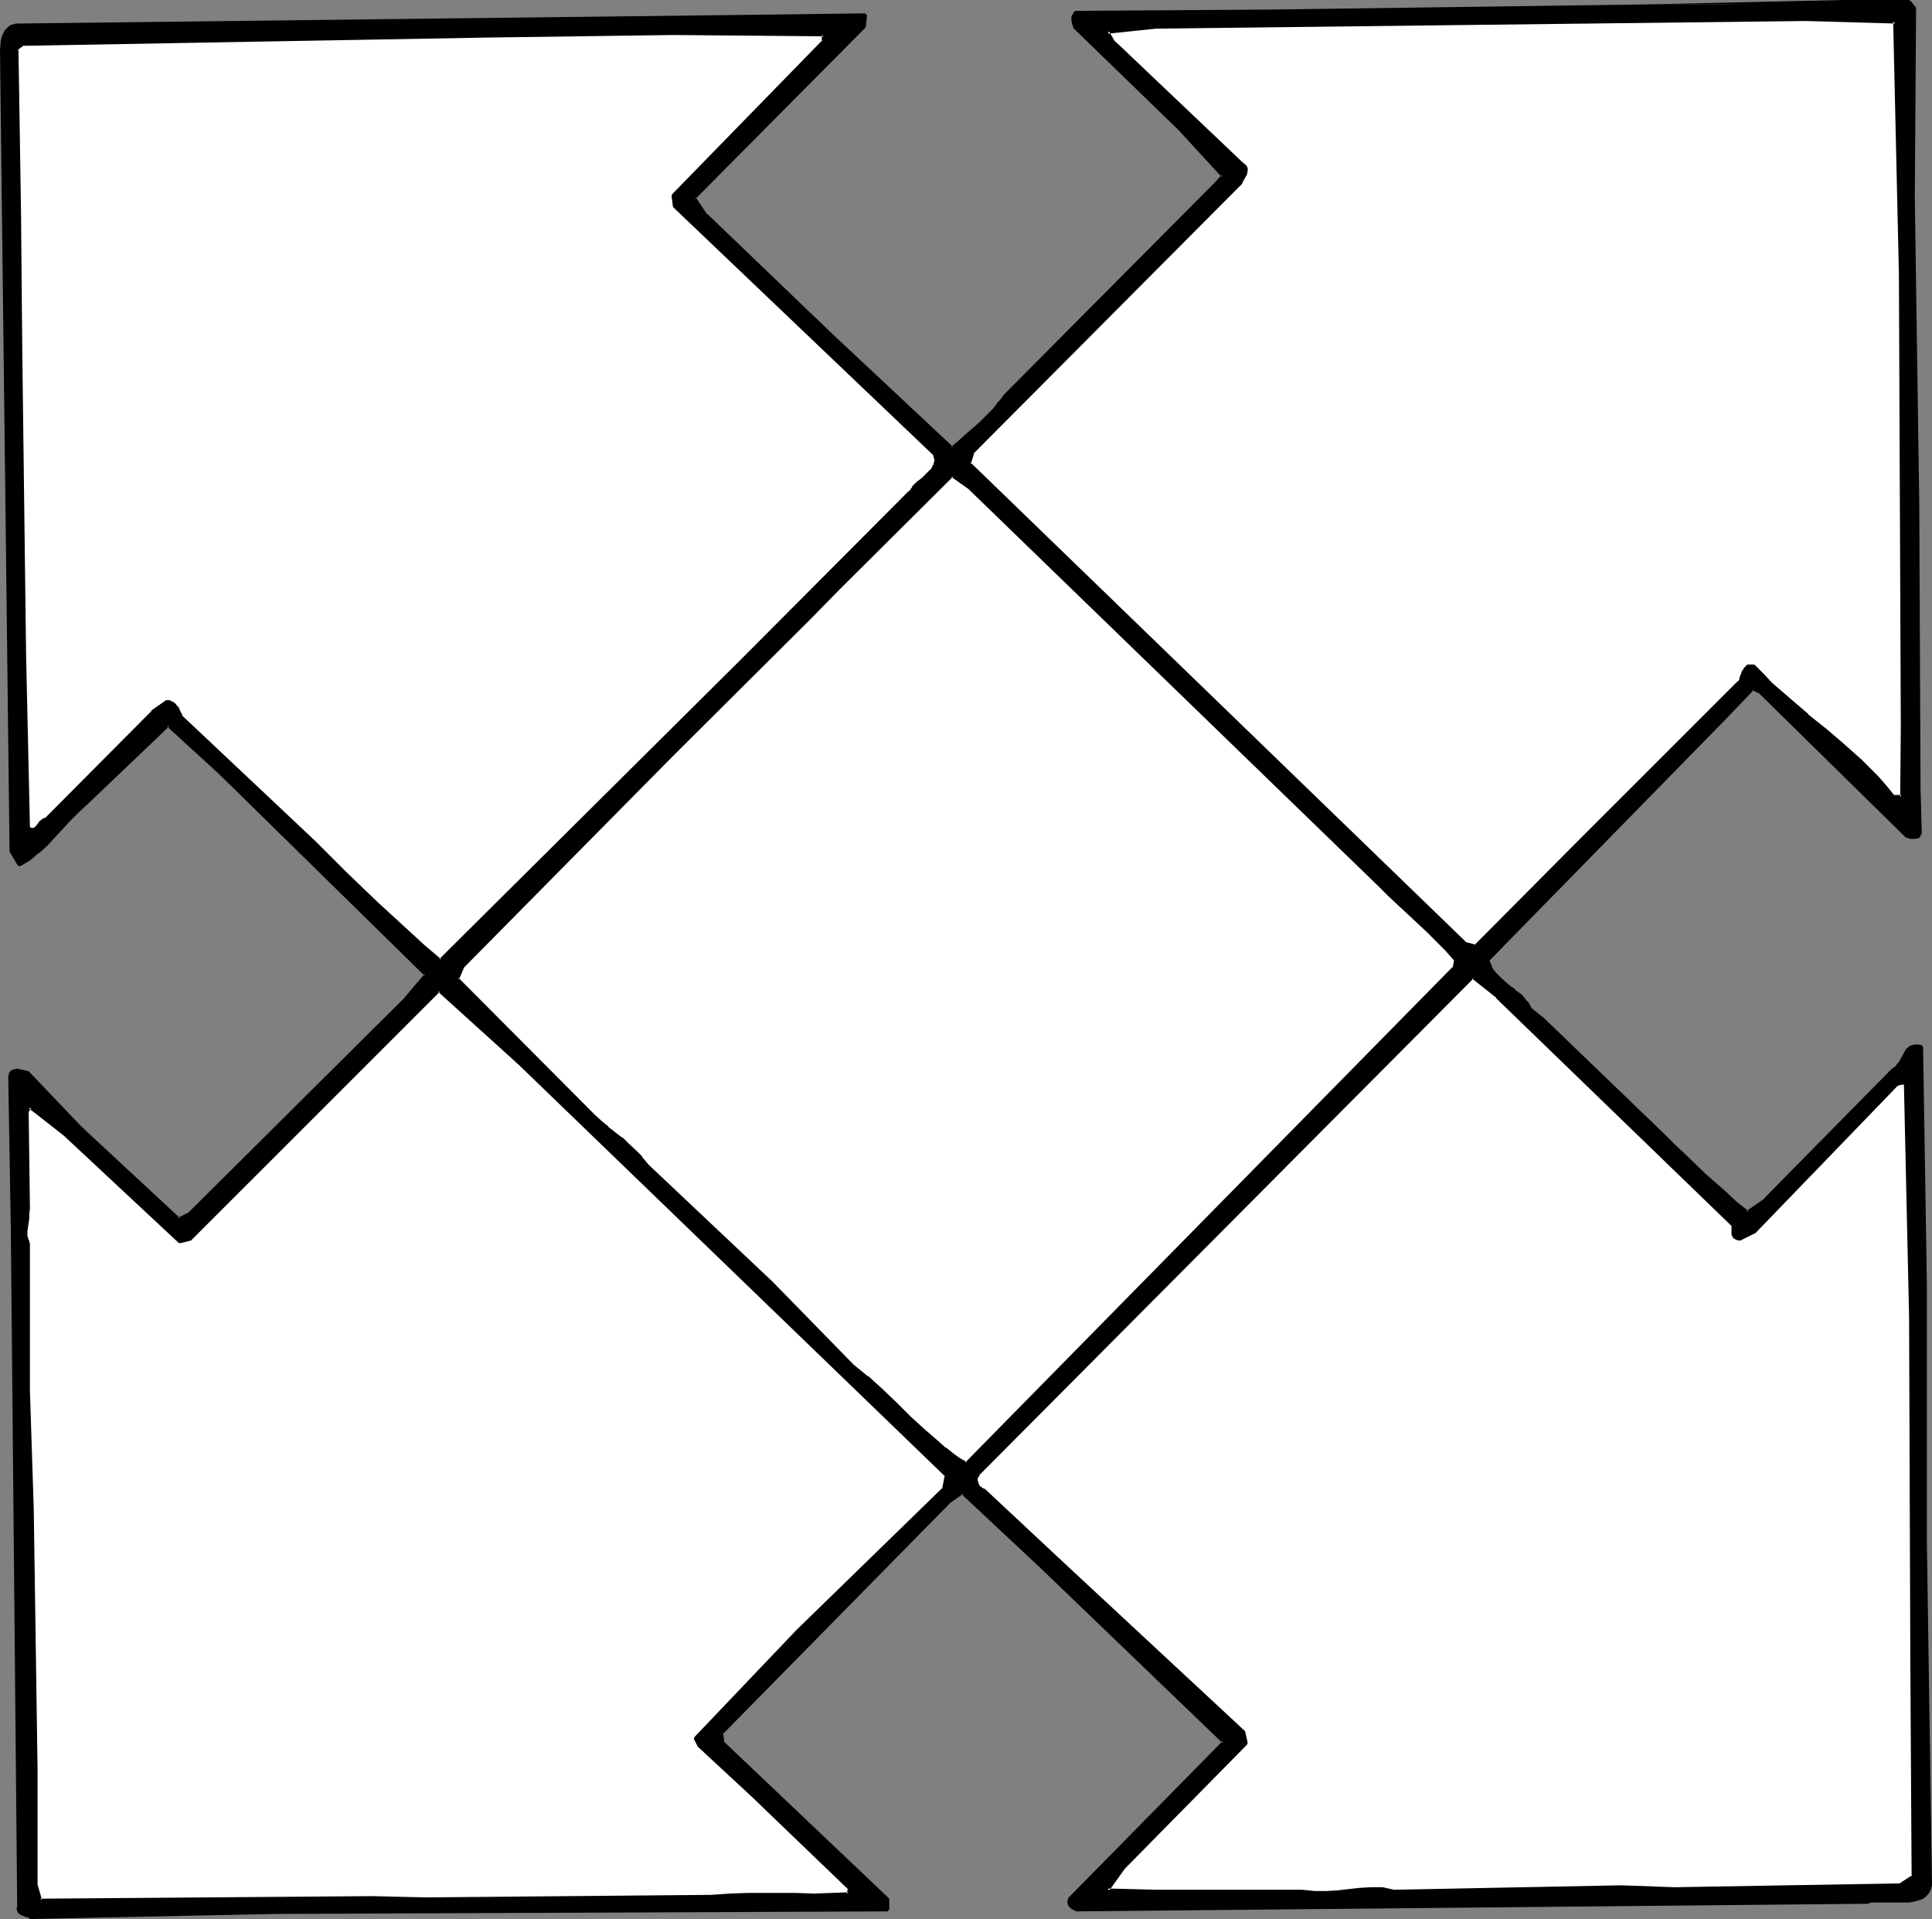
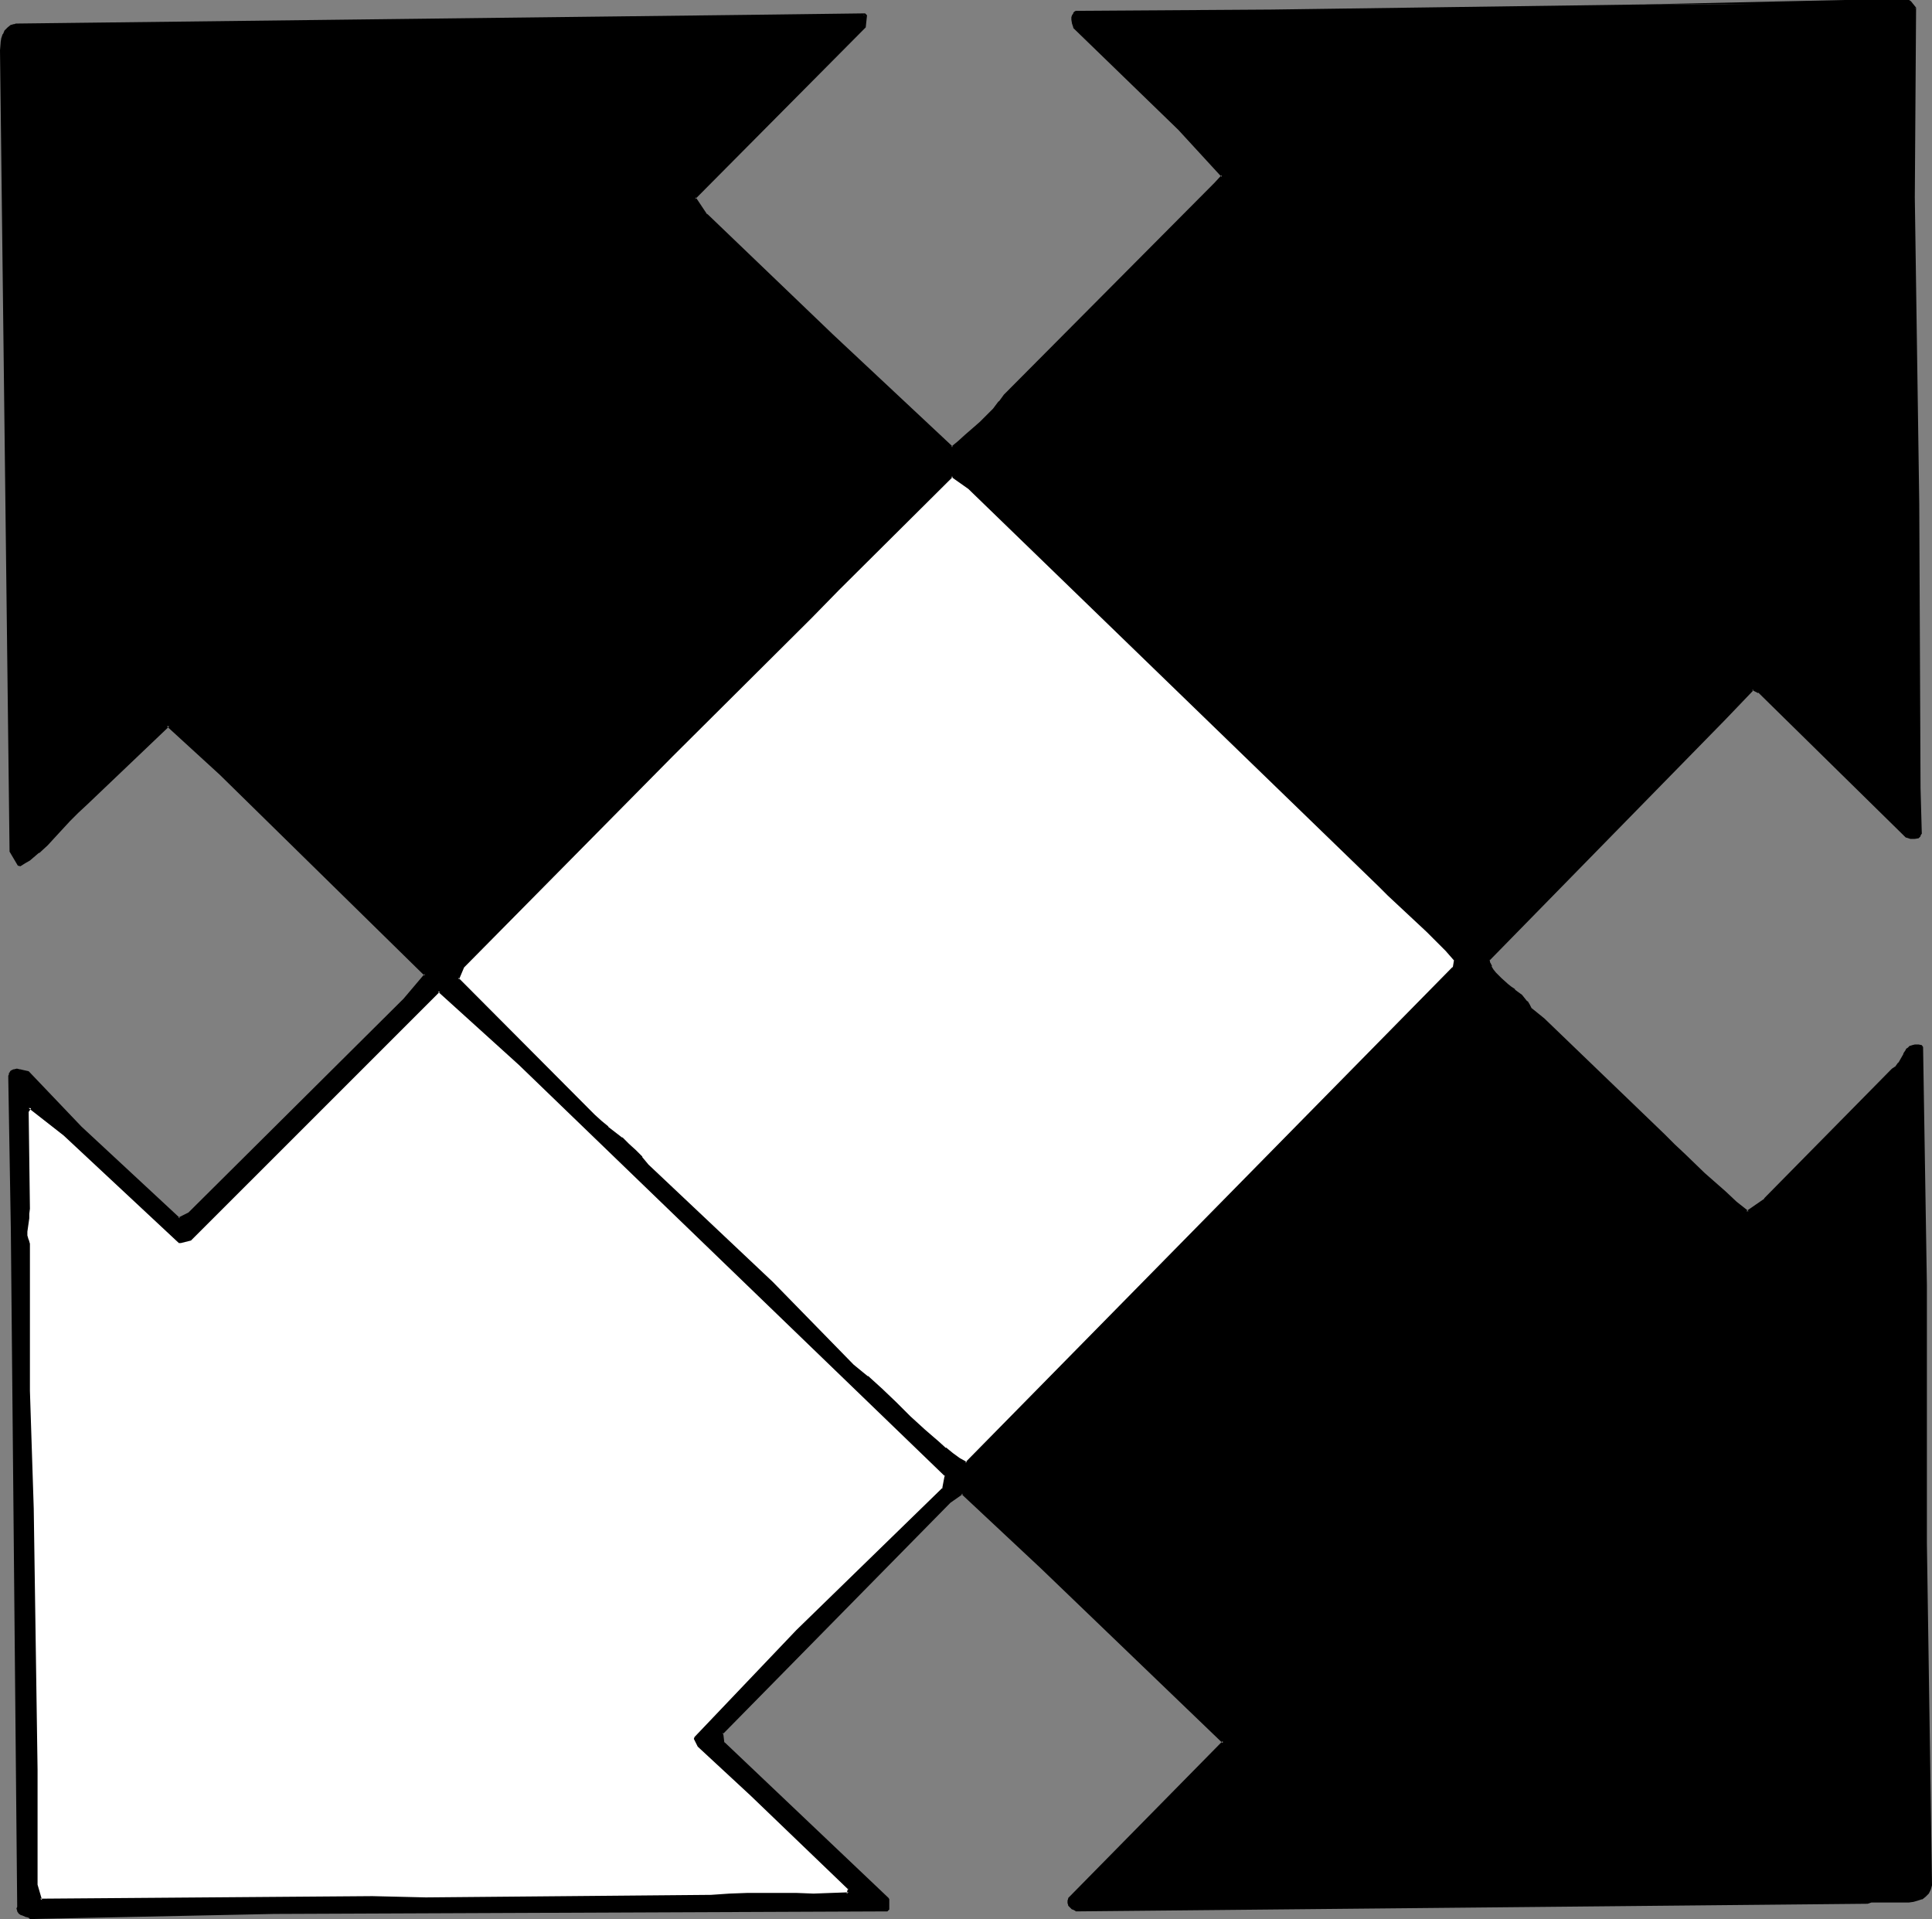
<svg xmlns="http://www.w3.org/2000/svg" xmlns:ns1="http://sodipodi.sourceforge.net/DTD/sodipodi-0.dtd" xmlns:ns2="http://www.inkscape.org/namespaces/inkscape" version="1.0" width="129.766mm" height="128.886mm" id="svg13" ns1:docname="Arrow 1177.wmf">
  <rect width="100%" height="100%" fill="#808080" stroke="none" />
  <ns1:namedview id="namedview13" pagecolor="#ffffff" bordercolor="#000000" borderopacity="0.25" ns2:showpageshadow="2" ns2:pageopacity="0.0" ns2:pagecheckerboard="0" ns2:deskcolor="#d1d1d1" ns2:document-units="mm" />
  <defs id="defs1">
    <pattern id="WMFhbasepattern" patternUnits="userSpaceOnUse" width="6" height="6" x="0" y="0" />
  </defs>
  <path style="fill:#000000;fill-opacity:1;fill-rule:evenodd;stroke:none" d="m 486.092,2.262 -0.323,47.824 0.97,77.876 0.323,72.059 0.323,11.633 -0.162,0.323 -0.323,0.323 -0.97,0.323 -0.97,-0.162 -0.808,-0.162 -37.653,-36.838 -1.616,-0.646 -7.272,7.594 -59.792,61.073 0.162,0.969 0.323,0.969 0.485,0.969 0.646,0.808 1.454,1.454 1.616,1.454 0.97,0.646 0.808,0.808 1.778,1.293 0.646,0.808 0.646,0.646 0.646,0.808 0.485,0.969 3.232,2.747 30.542,29.405 2.586,2.585 2.586,2.424 5.171,4.847 5.171,4.685 2.747,2.585 3.07,2.424 4.525,-3.231 32.32,-32.798 0.485,-0.323 0.646,-0.485 0.808,-0.969 0.485,-1.131 0.646,-1.131 0.646,-1.131 0.485,-0.323 0.485,-0.323 0.485,-0.323 0.646,-0.162 h 0.646 l 0.808,0.323 0.97,60.588 v 65.435 l 1.454,86.601 -0.485,1.131 -0.485,0.969 -0.646,0.646 -0.808,0.485 -0.97,0.485 -0.97,0.162 -1.131,0.162 -1.293,0.162 -4.848,-0.162 h -2.424 l -0.97,0.162 -0.97,0.162 -169.68,1.616 -31.35,0.323 -0.646,-0.323 -0.646,-0.646 -0.162,-0.323 -0.162,-0.485 v -0.323 -0.485 l 39.107,-39.907 -46.056,-44.431 -20.2,-18.904 -3.394,2.262 -57.853,58.811 0.485,2.585 41.693,39.584 v 2.585 L 69.65,485.351 7.757,486.644 7.434,486.482 6.787,486.321 5.656,485.675 5.171,485.351 4.848,485.028 4.686,484.382 v -0.323 L 4.848,483.736 3.232,311.827 2.586,273.697 v -0.485 -0.485 l 0.162,-0.323 0.323,-0.162 0.485,-0.323 0.646,-0.162 h 0.808 l 0.646,0.162 1.454,0.485 13.413,13.895 24.886,23.266 2.586,-1.293 54.782,-54.449 5.333,-6.463 -52.197,-51.056 -13.251,-12.279 -20.846,19.873 -2.262,2.1 -2.101,2.1 -3.717,4.201 -1.939,1.939 -2.101,1.939 -2.262,1.777 -1.293,0.808 -1.293,0.808 L 2.747,216.017 0.485,12.764 0.646,10.825 0.808,9.694 1.131,8.886 1.454,7.917 2.262,7.271 3.07,6.786 3.555,6.624 4.202,6.463 194.405,4.201 l 25.21,-0.323 -0.162,2.908 -43.309,43.462 3.07,4.362 31.835,30.536 30.542,28.598 1.778,-1.454 1.939,-1.616 3.555,-3.231 1.778,-1.777 1.616,-1.777 1.616,-1.777 1.293,-1.616 53.49,-53.802 1.778,-2.1 -10.989,-11.956 -26.664,-25.851 -0.162,-0.969 -0.162,-0.969 V 4.524 4.039 l 0.323,-0.485 0.323,-0.323 49.611,-0.323 94.213,-1.293 51.227,-1.131 h 16.483 z" id="path1" />
  <path style="fill:#000000;fill-opacity:1;fill-rule:evenodd;stroke:none" d="m 485.769,2.424 -0.162,-0.162 -0.323,47.824 0.97,77.876 0.323,72.059 0.323,11.633 0.162,-0.323 -0.323,0.485 0.162,-0.162 -0.323,0.323 0.162,-0.162 -0.808,0.323 h 0.162 l -1.131,-0.162 -0.808,-0.162 0.323,0.162 -37.653,-36.838 v -0.162 l -1.778,-0.646 -0.485,0.162 -7.272,7.594 -59.792,61.073 -0.162,0.323 0.162,0.969 v 0.162 l 0.323,0.969 h 0.162 l 0.485,0.969 v 0 l 0.646,0.808 v 0.162 l 1.454,1.454 1.616,1.454 h 0.162 l 0.808,0.808 0.97,0.646 v -0.162 l 1.616,1.454 0.646,0.808 0.808,0.646 h -0.162 l 0.646,0.808 v 0 l 0.323,0.808 0.162,0.162 3.394,2.585 h -0.162 l 30.542,29.567 2.586,2.585 2.586,2.424 5.171,4.847 5.171,4.685 2.909,2.585 2.909,2.424 0.485,0.162 4.686,-3.393 v 0 l 32.32,-32.96 -0.162,0.162 0.485,-0.323 h 0.162 l 0.485,-0.323 0.162,-0.162 0.808,-1.131 v 0 l 0.646,-1.131 0.485,-1.131 v 0 l 0.808,-0.969 h -0.162 l 0.485,-0.323 v 0 l 0.323,-0.323 v 0 l 0.485,-0.323 -0.162,0.162 0.646,-0.162 v 0 h 0.646 -0.162 l 0.808,0.162 -0.323,-0.323 1.131,60.588 v 65.435 l 1.293,86.601 v 0 l -0.323,0.969 v 0 l -0.485,0.969 v -0.162 l -0.646,0.646 h 0.162 l -0.808,0.485 v 0 l -0.97,0.323 -0.97,0.323 v 0 l -1.131,0.162 h 0.162 -1.293 l -4.848,-0.162 h -2.424 l -0.97,0.162 -1.131,0.162 h 0.162 l -201.03,1.939 0.162,0.162 -0.646,-0.323 h 0.162 l -0.646,-0.485 h 0.162 l -0.323,-0.323 v 0 -0.323 0 -0.323 0 -0.485 l -0.162,0.323 39.107,-39.907 v -0.646 l -46.056,-44.431 -20.362,-18.904 h -0.485 l -3.232,2.262 h -0.162 l -57.853,58.811 v 0.323 l 0.323,2.585 0.162,0.323 41.854,39.584 -0.162,-0.323 v 2.585 l 0.323,-0.485 -155.621,0.808 -61.893,1.293 H 8.08 L 7.595,486.159 7.434,485.998 6.949,485.836 v 0 l -1.131,-0.485 v 0 l -0.485,-0.323 0.162,0.162 -0.323,-0.485 v 0.162 -0.646 0.323 -0.323 0 l 0.162,-0.323 v -0.162 L 3.555,311.827 2.909,273.697 v 0 l 0.162,-0.485 v -0.485 0.323 l 0.162,-0.323 0.162,-0.323 -0.162,0.162 0.485,-0.323 H 3.555 4.363 4.202 4.848 v 0 l 0.808,0.162 1.293,0.323 H 6.787 l 13.413,13.895 24.886,23.104 0.485,0.162 2.586,-1.293 0.162,-0.162 54.782,-54.287 v -0.162 l 5.333,-6.301 v -0.646 L 56.237,195.982 42.986,183.703 h -0.646 l -20.846,19.873 -2.262,2.1 -2.101,2.1 -3.717,4.201 -1.939,1.939 -2.101,1.939 v 0 l -2.262,1.777 -1.131,0.808 -1.293,0.808 0.485,0.162 -1.939,-3.716 v 0.323 L 0.97,12.764 v -1.939 0 L 1.293,9.856 v 0 L 1.454,8.886 V 9.048 L 1.939,8.078 1.778,8.24 2.586,7.594 H 2.424 L 3.394,7.109 H 3.232 3.717 3.555 L 4.202,6.947 v 0 L 194.405,4.685 l 25.21,-0.485 -0.323,-0.485 -0.323,3.07 0.162,-0.162 -43.309,43.462 v 0.485 l 3.07,4.362 v 0 l 31.835,30.536 30.542,28.598 h 0.646 l 1.778,-1.454 1.778,-1.616 h 0.162 l 3.555,-3.231 3.394,-3.554 1.616,-1.777 v 0 l 1.454,-1.777 -0.162,0.162 53.49,-53.802 v 0 l 1.616,-2.1 V 44.431 L 299.768,32.475 273.104,6.624 l 0.162,0.162 -0.162,-0.969 v 0 l -0.323,-0.969 v 0 -0.323 0 l 0.162,-0.323 v 0 l 0.162,-0.485 v 0.162 l 0.323,-0.323 -0.323,0.162 49.611,-0.485 94.213,-1.293 51.227,-0.969 -51.227,0.162 -94.213,1.293 -49.611,0.323 -0.323,0.162 -0.323,0.323 v 0.162 l -0.323,0.485 v 0 l -0.162,0.485 v 0.162 0.323 0.162 l 0.162,0.969 v 0 l 0.323,0.969 v 0.162 l 26.664,25.851 10.989,11.956 v -0.485 l -1.778,1.939 v 0 l -53.49,53.802 v 0 l -1.293,1.777 v -0.162 l -1.454,1.939 -3.394,3.393 -3.717,3.231 v 0 l -1.778,1.616 -1.778,1.454 h 0.485 L 211.373,84.823 179.537,54.287 v 0.162 l -2.909,-4.362 -0.162,0.485 43.147,-43.462 0.162,-0.162 0.323,-3.07 -0.485,-0.485 L 194.405,3.716 4.202,5.978 H 4.04 L 3.555,6.14 H 3.394 L 2.909,6.301 H 2.747 L 1.939,6.947 v 0 L 1.293,7.594 1.131,7.755 0.808,8.563 0.646,8.725 0.323,9.694 v 0 L 0.162,10.664 v 0.162 L 0,12.764 2.424,216.017 v 0.162 l 2.101,3.555 0.646,0.162 1.293,-0.808 1.131,-0.646 2.262,-1.939 h 0.162 l 2.101,-1.939 1.778,-1.939 3.878,-4.201 2.101,-2.1 2.262,-2.1 20.846,-19.873 h -0.646 l 13.413,12.279 52.035,51.056 v -0.485 l -5.333,6.301 v 0 l -54.782,54.449 0.162,-0.162 -2.586,1.293 0.485,0.162 L 20.685,285.976 7.434,272.081 7.272,271.92 5.818,271.596 5.171,271.435 H 5.01 L 4.363,271.273 H 4.202 L 3.555,271.435 H 3.394 l -0.646,0.323 -0.162,0.162 -0.162,0.323 -0.162,0.162 v 0.323 l -0.162,0.323 v 0.485 0.162 L 2.747,311.827 4.363,483.736 v -0.162 0.485 0 l -0.162,0.323 v 0.162 l 0.162,0.485 v 0.162 l 0.323,0.485 0.162,0.162 0.485,0.323 h 0.162 l 1.131,0.485 h 0.162 l 0.485,0.162 v 0 l 0.323,0.323 h 0.162 l 61.893,-1.293 155.621,-0.646 0.485,-0.485 v -2.585 l -0.162,-0.323 -41.693,-39.584 v 0.323 l -0.323,-2.747 -0.162,0.485 57.853,-58.811 v 0 l 3.232,-2.262 h -0.485 l 20.2,18.904 46.218,44.431 v -0.646 l -39.269,39.907 v 0.162 l -0.162,0.485 v 0.162 0.323 0.162 l 0.162,0.485 v 0.162 l 0.323,0.323 v 0 l 0.646,0.646 h 0.162 l 0.646,0.323 0.162,0.162 201.03,-1.939 v 0 l 0.97,-0.323 h 1.131 -0.162 2.424 4.848 1.293 v 0 l 1.131,-0.162 v 0 l 1.131,-0.323 0.97,-0.323 h 0.162 l 0.808,-0.646 v 0 l 0.646,-0.646 0.162,-0.162 0.485,-0.969 v 0 l 0.323,-1.131 v -0.162 l -1.293,-86.601 v -65.435 l -0.97,-60.588 -0.323,-0.485 -0.808,-0.162 h -0.162 -0.646 -0.162 l -0.646,0.162 v 0 l -0.485,0.162 h -0.162 l -0.323,0.323 -0.162,0.162 -0.485,0.323 v 0.162 l -0.646,0.969 v 0.162 l -0.646,1.131 -0.646,1.131 v -0.162 l -0.808,1.131 0.162,-0.162 -0.485,0.323 v 0 l -0.485,0.323 -0.162,0.162 -32.32,32.798 h 0.162 l -4.686,3.231 h 0.646 l -3.07,-2.424 -2.747,-2.585 -5.333,-4.685 -5.01,-4.847 -2.586,-2.424 -2.586,-2.585 -30.542,-29.405 v 0 l -3.394,-2.747 0.162,0.162 -0.485,-0.969 v 0 l -0.485,-0.808 h -0.162 l -0.646,-0.808 -0.646,-0.808 -1.778,-1.293 v -0.162 l -0.97,-0.646 -0.808,-0.646 v 0 l -1.616,-1.454 -1.454,-1.454 v 0 l -0.646,-0.808 v 0 l -0.485,-0.808 h 0.162 l -0.485,-0.969 v 0.162 l -0.162,-0.969 v 0.323 l 59.792,-61.073 7.272,-7.594 h -0.485 l 1.616,0.808 v -0.162 l 37.491,36.838 h 0.162 l 0.97,0.323 h 0.97 0.162 l 0.97,-0.162 0.162,-0.162 0.323,-0.323 v -0.162 l 0.162,-0.323 0.162,-0.162 -0.323,-11.633 -0.323,-72.059 -1.131,-77.876 0.323,-47.824 V 1.939 Z" id="path2" />
  <path style="fill:#000000;fill-opacity:1;fill-rule:evenodd;stroke:none" d="m 468.155,0.969 h 16.483 l -0.323,-0.162 1.454,1.616 0.646,-0.485 -1.293,-1.616 L 484.638,0 h -16.483 l -51.227,1.131 z" id="path3" />
-   <path style="fill:#ffffff;fill-opacity:1;fill-rule:evenodd;stroke:none" d="m 482.375,69.474 0.646,115.198 -0.323,17.611 h -1.939 l -2.101,-2.424 -2.101,-2.424 -1.939,-2.1 -2.262,-2.1 -4.525,-4.039 -4.363,-3.878 -4.686,-3.716 -4.525,-3.878 -4.525,-4.201 -2.262,-2.1 -2.262,-2.262 -0.485,-0.162 h -0.485 l -0.485,0.162 -0.323,0.323 -0.485,0.485 -0.323,0.808 -0.323,0.808 -0.323,0.808 -0.485,0.808 -0.646,0.646 -40.238,40.069 -26.179,26.174 -2.586,-0.646 -125.886,-121.823 0.97,-2.908 68.195,-68.343 0.162,-0.485 0.323,-0.646 0.646,-1.131 0.162,-0.808 v -0.485 l -0.323,-0.646 -0.323,-0.162 -0.485,-0.323 -32.482,-30.86 -1.616,-2.747 12.282,-1.293 164.993,-1.939 22.624,0.646 z" id="path4" />
  <path style="fill:#000000;fill-opacity:1;fill-rule:evenodd;stroke:none" d="m 482.052,69.474 0.485,115.198 -0.162,17.611 0.323,-0.485 h -1.939 l 0.323,0.323 -2.101,-2.585 v 0 l -2.101,-2.424 -2.101,-2.1 -2.101,-2.1 -4.525,-4.039 -4.525,-3.878 v 0 l -4.686,-3.716 h 0.162 l -4.525,-3.878 -4.686,-4.039 -2.101,-2.262 -2.262,-2.262 -0.323,-0.162 h -0.485 -0.646 -0.485 l -0.162,0.162 -0.323,0.323 v 0 l -0.485,0.485 v 0.162 l -0.485,0.646 v 0.162 l -0.323,0.808 v 0 l -0.323,0.808 h 0.162 l -0.485,0.808 v -0.162 l -40.723,40.715 -26.179,26.336 0.323,-0.162 -2.586,-0.646 h 0.162 l -125.886,-121.823 0.162,0.485 0.97,-3.07 -0.162,0.323 68.034,-68.343 0.162,-0.323 0.162,-0.485 v 0.162 l 0.323,-0.646 v 0 l 0.646,-1.131 v -0.162 l 0.162,-0.646 v -0.646 -0.162 l -0.323,-0.646 -0.162,-0.162 -0.323,-0.162 v -0.162 l -0.323,-0.162 v 0 L 283.123,10.502 v 0.162 l -1.616,-2.747 -0.323,0.646 12.282,-1.293 v 0 l 164.993,-1.939 22.624,0.646 -0.485,-0.485 1.454,63.981 h 0.808 L 481.567,5.493 481.083,5.009 458.459,4.524 293.465,6.463 h -0.162 l -12.282,1.293 -0.162,0.646 1.616,2.747 v 0 l 32.643,30.86 v 0 l 0.323,0.323 v 0 l 0.323,0.162 -0.162,-0.162 0.323,0.646 v -0.162 0.485 0 l -0.162,0.646 v -0.162 l -0.646,1.131 v 0.162 l -0.323,0.646 v 0 l -0.162,0.485 0.162,-0.162 -68.195,68.343 v 0.162 l -0.97,3.07 v 0.323 l 125.886,121.823 0.162,0.162 2.747,0.646 0.323,-0.162 26.179,-26.174 40.885,-40.715 v -0.162 l 0.485,-0.808 h 0.162 l 0.162,-0.808 v 0 l 0.323,-0.969 v 0.162 l 0.323,-0.808 v 0.162 l 0.485,-0.646 v 0 l 0.162,-0.162 v 0.162 l 0.323,-0.162 v 0 h 0.485 -0.162 0.646 -0.323 l 2.262,2.262 2.262,2.1 4.525,4.201 4.525,3.878 v 0 l 4.686,3.716 v 0 l 4.363,3.878 4.525,4.039 2.262,1.939 2.101,2.262 2.101,2.424 v -0.162 l 1.939,2.585 0.323,0.162 h 1.939 l 0.485,-0.485 0.323,-17.611 -0.646,-115.198 z" id="path5" />
-   <path style="fill:#ffffff;fill-opacity:1;fill-rule:evenodd;stroke:none" d="m 209.11,10.502 -38.299,39.1 0.485,2.747 65.933,63.012 0.323,0.808 v 0.646 0.808 l -0.323,0.485 -0.162,0.808 -0.485,0.485 -1.131,1.131 -1.131,1.131 -1.293,0.969 -1.131,1.131 -0.808,1.131 -42.824,42.977 -75.144,74.645 -1.454,1.293 -4.202,-3.555 -4.04,-3.716 -3.878,-3.554 -3.878,-3.555 -3.878,-3.716 -3.878,-3.878 -3.878,-3.878 -4.202,-4.039 -33.774,-31.829 -0.162,-0.485 -0.323,-0.646 -0.808,-1.454 -0.485,-0.485 -0.485,-0.485 -0.646,-0.323 -0.808,-0.162 -3.555,2.747 -26.987,27.143 h -0.323 l -0.323,0.162 -0.646,0.485 -0.485,0.646 -0.485,0.646 -0.485,0.485 -0.646,0.162 H 8.08 7.757 L 7.434,210.362 7.11,209.877 6.141,166.415 5.171,89.186 4.848,53.641 4.202,12.441 5.818,11.148 123.785,9.209 170.811,8.563 209.11,8.886 Z" id="path6" />
  <path style="fill:#000000;fill-opacity:1;fill-rule:evenodd;stroke:none" d="m 208.625,10.502 0.162,-0.323 -38.138,39.1 -0.162,0.485 0.323,2.585 0.162,0.323 66.094,63.012 -0.162,-0.162 0.162,0.808 v -0.162 l 0.162,0.808 v -0.162 l -0.162,0.646 v 0 l -0.162,0.646 v -0.162 l -0.323,0.646 v 0 l -0.323,0.646 v -0.162 l -1.131,1.131 -1.131,1.131 -1.293,0.969 -1.131,1.131 v 0.162 l -0.808,1.131 v -0.162 l -42.824,42.977 -75.144,74.645 -1.293,1.293 h 0.485 l -4.202,-3.554 v 0 l -4.04,-3.716 -3.878,-3.554 -3.878,-3.554 -3.878,-3.716 -4.04,-3.878 -7.918,-7.917 -33.774,-31.829 v 0.162 l -0.162,-0.485 v -0.162 l -0.323,-0.485 -0.646,-1.454 h -0.162 l -0.485,-0.646 -0.485,-0.485 h -0.162 l -0.646,-0.323 -0.162,-0.162 h -0.646 -0.323 l -3.717,2.585 v 0.162 l -26.987,27.143 0.323,-0.162 -0.485,0.162 v 0 l -0.323,0.162 h -0.162 l -0.485,0.485 h -0.162 l -0.485,0.646 v 0 l -0.485,0.646 v 0 l -0.485,0.485 v 0 l -0.485,0.162 H 8.403 8.08 8.242 l -0.323,-0.162 0.162,0.162 -0.323,-0.162 v 0 l -0.323,-0.485 0.162,0.323 L 6.626,166.415 5.656,89.186 5.333,53.641 4.686,12.441 4.363,12.764 6.141,11.471 5.818,11.633 123.785,9.533 l 47.026,-0.646 38.299,0.323 -0.485,-0.323 v 1.616 h 0.97 V 8.886 L 209.11,8.402 170.811,8.078 123.785,8.725 5.818,10.664 l -0.162,0.162 -1.778,1.454 -0.162,0.162 0.646,41.2 0.323,35.545 0.97,77.23 1.131,43.462 v 0.323 l 0.485,0.323 v 0 l 0.323,0.323 0.162,0.162 h 0.323 v 0 h 0.323 0.162 l 0.646,-0.323 h 0.162 l 0.485,-0.646 v 0 l 0.485,-0.646 v 0.162 l 0.485,-0.646 v 0 l 0.485,-0.323 v 0 l 0.323,-0.162 h -0.162 0.485 l 0.162,-0.162 26.987,-27.143 h -0.162 l 3.717,-2.585 h -0.323 l 0.646,0.162 v -0.162 l 0.485,0.323 v 0 l 0.485,0.485 0.646,0.485 h -0.162 l 0.808,1.293 0.162,0.646 v -0.162 l 0.162,0.646 0.162,0.162 33.774,31.829 8.08,7.917 3.878,3.878 3.878,3.716 3.878,3.554 3.878,3.555 4.04,3.716 h 0.162 l 4.202,3.555 h 0.485 l 1.454,-1.293 75.144,-74.645 42.662,-42.977 v 0 l 0.97,-1.131 v 0 l 1.131,-1.131 1.293,-0.969 1.131,-1.131 1.131,-1.131 v 0 l 0.485,-0.646 v 0 l 0.323,-0.646 v -0.162 l 0.162,-0.646 v 0 l 0.162,-0.646 v -0.162 -0.808 0 l -0.323,-0.808 -0.162,-0.162 -65.933,-63.012 v 0.162 l -0.323,-2.585 -0.162,0.323 38.299,-39.1 0.162,-0.323 z" id="path7" />
  <path style="fill:#ffffff;fill-opacity:1;fill-rule:evenodd;stroke:none" d="m 350.187,224.58 2.424,2.424 2.424,2.262 4.848,4.685 2.586,2.262 2.424,2.424 2.424,2.585 2.262,2.585 -0.485,1.939 -123.785,125.862 -1.778,-1.131 -1.778,-1.293 -1.939,-1.454 -1.778,-1.454 -3.555,-3.231 -3.717,-3.231 -3.555,-3.555 -3.555,-3.393 -3.555,-3.231 -1.939,-1.616 -1.778,-1.293 -20.523,-21.004 -31.674,-29.89 -1.454,-1.939 -1.616,-1.777 -1.616,-1.454 -1.778,-1.616 -3.555,-2.747 -1.778,-1.454 -1.778,-1.616 -34.421,-34.899 1.293,-2.908 53.166,-53.802 35.067,-35.06 6.949,-7.109 28.926,-28.759 4.363,2.908 z" id="path8" />
  <path style="fill:#000000;fill-opacity:1;fill-rule:evenodd;stroke:none" d="m 349.864,224.903 2.424,2.424 2.424,2.262 7.434,6.947 2.424,2.424 2.424,2.424 v 0 l 2.262,2.585 -0.162,-0.162 -0.323,1.939 v -0.323 l -123.785,125.862 0.485,-0.162 -1.778,-0.969 -1.778,-1.293 -1.778,-1.454 v 0.162 l -1.778,-1.616 v 0 l -3.555,-3.07 -3.717,-3.393 -3.555,-3.554 -3.555,-3.393 -3.555,-3.231 h -0.162 l -1.778,-1.454 -1.778,-1.454 v 0 l -20.523,-21.004 -31.674,-29.89 0.162,0.162 -1.616,-1.939 v -0.162 l -1.616,-1.616 -1.778,-1.616 -1.616,-1.616 h -0.162 l -3.555,-2.747 h 0.162 l -1.778,-1.454 -1.778,-1.616 -34.582,-34.737 0.162,0.485 1.293,-3.07 -0.162,0.162 53.166,-53.802 35.229,-35.06 6.949,-7.109 28.926,-28.759 h -0.485 l 4.363,3.07 -0.162,-0.162 104.232,100.98 0.646,-0.646 -104.232,-100.98 v 0 l -4.363,-2.908 h -0.646 l -28.926,28.921 -6.949,6.947 -35.067,35.222 -53.166,53.641 -0.162,0.162 -1.293,2.908 0.162,0.485 34.421,34.899 1.778,1.616 1.778,1.454 v 0 l 3.555,2.747 v 0 l 1.778,1.454 1.616,1.616 1.616,1.777 h -0.162 l 1.616,1.939 v 0 l 31.674,29.89 20.523,21.004 h 0.162 l 1.778,1.293 1.778,1.616 v 0 l 3.555,3.231 3.555,3.393 3.717,3.393 3.555,3.393 3.555,3.231 v 0 l 1.939,1.454 v 0.162 l 1.778,1.293 1.778,1.293 1.778,1.131 h 0.646 l 123.785,-125.862 0.162,-0.323 0.323,-1.939 -0.162,-0.323 -2.101,-2.585 v 0 l -2.424,-2.585 -2.424,-2.262 -7.595,-7.109 -2.262,-2.262 -2.424,-2.424 z" id="path9" />
-   <path style="fill:#ffffff;fill-opacity:1;fill-rule:evenodd;stroke:none" d="m 439.875,310.858 v 1.131 l 0.162,1.131 0.162,0.485 0.323,0.485 0.323,0.323 h 0.808 l 3.555,-1.616 36.198,-37.484 0.323,-0.162 0.323,-0.162 0.97,-0.162 h 0.323 l 0.323,0.162 0.162,0.323 -0.162,0.646 1.454,58.165 0.323,88.216 0.323,54.125 -3.394,1.939 -57.368,0.969 -13.413,-0.323 -57.691,0.969 -1.454,-0.323 -1.616,-0.162 -2.747,-0.162 -2.909,0.323 -2.747,0.323 -2.909,0.323 -2.909,0.162 h -2.909 l -1.454,-0.162 -1.616,-0.323 h -36.845 l -12.605,-0.323 3.878,-5.493 31.35,-31.667 -0.808,-2.908 -46.056,-42.816 -19.877,-18.58 -0.646,-0.323 -0.485,-0.323 -0.323,-0.485 -0.323,-0.646 v -0.646 -0.485 -0.646 l 0.323,-0.485 v 0 l 125.563,-126.023 6.302,4.847 z" id="path10" />
-   <path style="fill:#000000;fill-opacity:1;fill-rule:evenodd;stroke:none" d="m 439.551,311.181 v -0.323 1.131 1.131 0.162 l 0.162,0.485 0.162,0.162 0.162,0.485 h 0.323 l 0.323,0.323 h 0.162 l 0.646,0.162 h 0.323 l 3.555,-1.777 h 0.162 l 36.198,-37.484 h -0.162 0.323 l 0.485,-0.323 -0.162,0.162 0.808,-0.162 v 0 h 0.323 l -0.162,-0.162 0.162,0.162 -0.162,-0.162 0.162,0.485 v -0.323 0.646 0 l 1.293,58.165 0.323,88.216 0.323,54.125 0.162,-0.485 -3.232,2.1 h 0.162 l -57.368,0.969 -13.413,-0.485 -57.691,1.131 v 0 l -1.454,-0.323 -1.454,-0.323 h -0.162 -2.747 l -2.909,0.162 v 0 l -2.909,0.323 -2.747,0.323 v 0 l -2.909,0.162 h -2.909 v 0 l -1.454,-0.162 -1.616,-0.162 h -36.845 l -12.605,-0.323 0.323,0.646 4.04,-5.655 -0.162,0.162 31.189,-31.667 0.162,-0.485 -0.646,-2.908 -0.162,-0.162 -46.056,-42.816 -19.877,-18.58 h -0.162 l -0.646,-0.323 h 0.162 l -0.485,-0.323 v 0.162 l -0.323,-0.646 v 0.162 l -0.162,-0.646 v 0.162 l -0.162,-0.646 v 0 -0.485 0 l 0.162,-0.485 v 0.162 l 0.323,-0.485 v -0.323 0 l -0.162,0.323 125.563,-126.185 h -0.485 l 6.302,5.009 h -0.162 l 59.792,57.841 0.646,-0.646 -59.792,-57.68 v 0 l -6.302,-5.009 h -0.646 L 247.894,373.869 v 0.323 0 -0.162 l -0.323,0.485 v 0 l -0.162,0.646 v 0.162 0.485 0.162 l 0.162,0.646 v 0 l 0.323,0.646 v 0.162 l 0.323,0.485 h 0.162 l 0.485,0.485 v 0 l 0.646,0.162 h -0.162 l 19.877,18.58 46.056,42.816 v -0.162 l 0.646,2.908 0.162,-0.485 -31.35,31.667 v 0 l -3.878,5.655 0.323,0.646 12.605,0.323 h 36.845 v 0 l 1.454,0.162 1.616,0.323 v 0 h 2.909 l 2.909,-0.323 h 0.162 l 2.747,-0.323 2.909,-0.323 h -0.162 l 2.909,-0.162 2.747,0.162 v 0 l 1.454,0.162 1.454,0.323 h 0.162 l 57.691,-0.969 13.413,0.323 57.368,-0.969 h 0.323 l 3.232,-2.1 0.162,-0.323 -0.323,-54.125 -0.323,-88.216 -1.293,-58.165 v 0.162 -0.646 -0.323 l -0.162,-0.323 -0.162,-0.162 -0.162,-0.162 -0.323,-0.162 h -0.323 -0.162 l -0.808,0.162 -0.162,0.162 -0.323,0.162 -0.323,0.162 h -0.162 l -36.198,37.484 h 0.162 l -3.717,1.616 h 0.323 l -0.646,-0.162 h 0.162 l -0.485,-0.162 0.162,0.162 -0.323,-0.485 v 0.162 l -0.162,-0.485 v 0 -1.131 -1.131 l -0.162,-0.323 z" id="path11" />
+   <path style="fill:#000000;fill-opacity:1;fill-rule:evenodd;stroke:none" d="m 439.551,311.181 v -0.323 1.131 1.131 0.162 l 0.162,0.485 0.162,0.162 0.162,0.485 h 0.323 l 0.323,0.323 h 0.162 l 0.646,0.162 h 0.323 l 3.555,-1.777 h 0.162 l 36.198,-37.484 h -0.162 0.323 l 0.485,-0.323 -0.162,0.162 0.808,-0.162 v 0 h 0.323 l -0.162,-0.162 0.162,0.162 -0.162,-0.162 0.162,0.485 v -0.323 0.646 0 l 1.293,58.165 0.323,88.216 0.323,54.125 0.162,-0.485 -3.232,2.1 h 0.162 l -57.368,0.969 -13.413,-0.485 -57.691,1.131 v 0 l -1.454,-0.323 -1.454,-0.323 h -0.162 -2.747 l -2.909,0.162 v 0 l -2.909,0.323 -2.747,0.323 v 0 l -2.909,0.162 h -2.909 v 0 l -1.454,-0.162 -1.616,-0.162 h -36.845 l -12.605,-0.323 0.323,0.646 4.04,-5.655 -0.162,0.162 31.189,-31.667 0.162,-0.485 -0.646,-2.908 -0.162,-0.162 -46.056,-42.816 -19.877,-18.58 h -0.162 l -0.646,-0.323 h 0.162 l -0.485,-0.323 v 0.162 l -0.323,-0.646 v 0.162 l -0.162,-0.646 v 0.162 l -0.162,-0.646 v 0 -0.485 0 l 0.162,-0.485 v 0.162 l 0.323,-0.485 v -0.323 0 l -0.162,0.323 125.563,-126.185 h -0.485 l 6.302,5.009 h -0.162 l 59.792,57.841 0.646,-0.646 -59.792,-57.68 v 0 l -6.302,-5.009 h -0.646 L 247.894,373.869 v 0.323 0 -0.162 l -0.323,0.485 v 0 l -0.162,0.646 v 0.162 0.485 0.162 l 0.162,0.646 v 0 l 0.323,0.646 v 0.162 l 0.323,0.485 h 0.162 l 0.485,0.485 v 0 l 0.646,0.162 h -0.162 l 19.877,18.58 46.056,42.816 v -0.162 l 0.646,2.908 0.162,-0.485 -31.35,31.667 v 0 l -3.878,5.655 0.323,0.646 12.605,0.323 h 36.845 v 0 l 1.454,0.162 1.616,0.323 v 0 h 2.909 l 2.909,-0.323 h 0.162 l 2.747,-0.323 2.909,-0.323 h -0.162 l 2.909,-0.162 2.747,0.162 v 0 l 1.454,0.162 1.454,0.323 h 0.162 l 57.691,-0.969 13.413,0.323 57.368,-0.969 h 0.323 l 3.232,-2.1 0.162,-0.323 -0.323,-54.125 -0.323,-88.216 -1.293,-58.165 v 0.162 -0.646 -0.323 l -0.162,-0.323 -0.162,-0.162 -0.162,-0.162 -0.323,-0.162 h -0.323 -0.162 l -0.808,0.162 -0.162,0.162 -0.323,0.162 -0.323,0.162 h -0.162 l -36.198,37.484 h 0.162 l -3.717,1.616 h 0.323 l -0.646,-0.162 h 0.162 l -0.485,-0.162 0.162,0.162 -0.323,-0.485 v 0.162 v 0 -1.131 -1.131 l -0.162,-0.323 z" id="path11" />
  <path style="fill:#ffffff;fill-opacity:1;fill-rule:evenodd;stroke:none" d="m 240.299,374.516 -0.646,3.393 -37.168,36.191 -25.856,27.143 0.97,1.939 13.251,12.441 24.886,23.751 -0.323,1.454 -4.525,0.162 h -4.363 -4.202 -4.202 -4.202 -4.363 l -4.363,0.162 -4.686,0.323 -72.397,0.646 -13.574,-0.323 -84.355,0.646 -0.97,-4.039 V 449.16 L 8.08,382.917 7.11,353.027 v -37.161 l -0.323,-1.131 -0.162,-1.131 v -0.969 -1.131 l 0.323,-2.262 0.162,-1.131 v -1.293 l -0.323,-24.882 0.646,-0.969 9.05,6.947 29.25,27.305 2.586,-0.808 63.186,-63.012 20.523,18.58 z" id="path12" />
  <path style="fill:#000000;fill-opacity:1;fill-rule:evenodd;stroke:none" d="m 239.976,374.839 -0.162,-0.323 -0.646,3.393 0.162,-0.323 -37.168,36.191 -25.856,27.143 -0.162,0.485 0.97,1.939 0.162,0.162 13.251,12.279 24.886,23.912 -0.162,-0.323 -0.323,1.293 0.485,-0.323 -4.525,0.162 -4.363,0.162 -4.202,-0.162 h -4.202 -4.202 -4.363 l -4.363,0.162 -4.686,0.323 -72.397,0.646 -13.574,-0.323 -84.355,0.646 0.485,0.323 -1.131,-3.878 v 0 -29.244 L 8.565,382.917 7.595,353.027 v -37.322 l -0.323,-1.131 v 0.162 l -0.323,-1.131 v 0 -0.969 l 0.162,-1.131 v 0 l 0.323,-2.262 v -1.131 0 l 0.162,-1.293 -0.323,-24.882 v 0.323 L 7.918,281.291 H 7.272 l 8.888,6.947 v 0 l 29.25,27.305 h 0.485 l 2.586,-0.646 0.162,-0.162 63.024,-63.012 h -0.485 l 20.523,18.58 108.272,104.535 0.646,-0.646 -108.272,-104.535 -20.685,-18.58 h -0.485 l -63.186,63.173 0.162,-0.162 -2.586,0.646 0.485,0.162 -29.25,-27.305 h -0.162 l -8.888,-6.947 -0.646,0.162 -0.646,0.969 v 0.162 l 0.323,24.882 -0.162,1.293 v -0.162 l -0.162,1.293 -0.323,2.1 v 0.162 1.131 0.969 0 l 0.162,1.131 v 0.162 l 0.485,1.131 v -0.162 37.161 l 0.97,29.89 0.97,66.243 v 29.244 0.162 l 0.97,3.878 0.485,0.323 84.355,-0.485 13.574,0.162 72.397,-0.646 4.686,-0.323 h 4.363 l 4.363,-0.162 4.202,0.162 h 4.202 4.202 4.363 l 4.525,-0.323 0.323,-0.162 0.485,-1.454 -0.162,-0.485 -24.886,-23.751 -13.251,-12.441 v 0.162 l -0.97,-1.939 -0.162,0.485 26.018,-27.143 37.168,-36.191 0.162,-0.323 0.646,-3.231 -0.162,-0.485 z" id="path13" />
</svg>